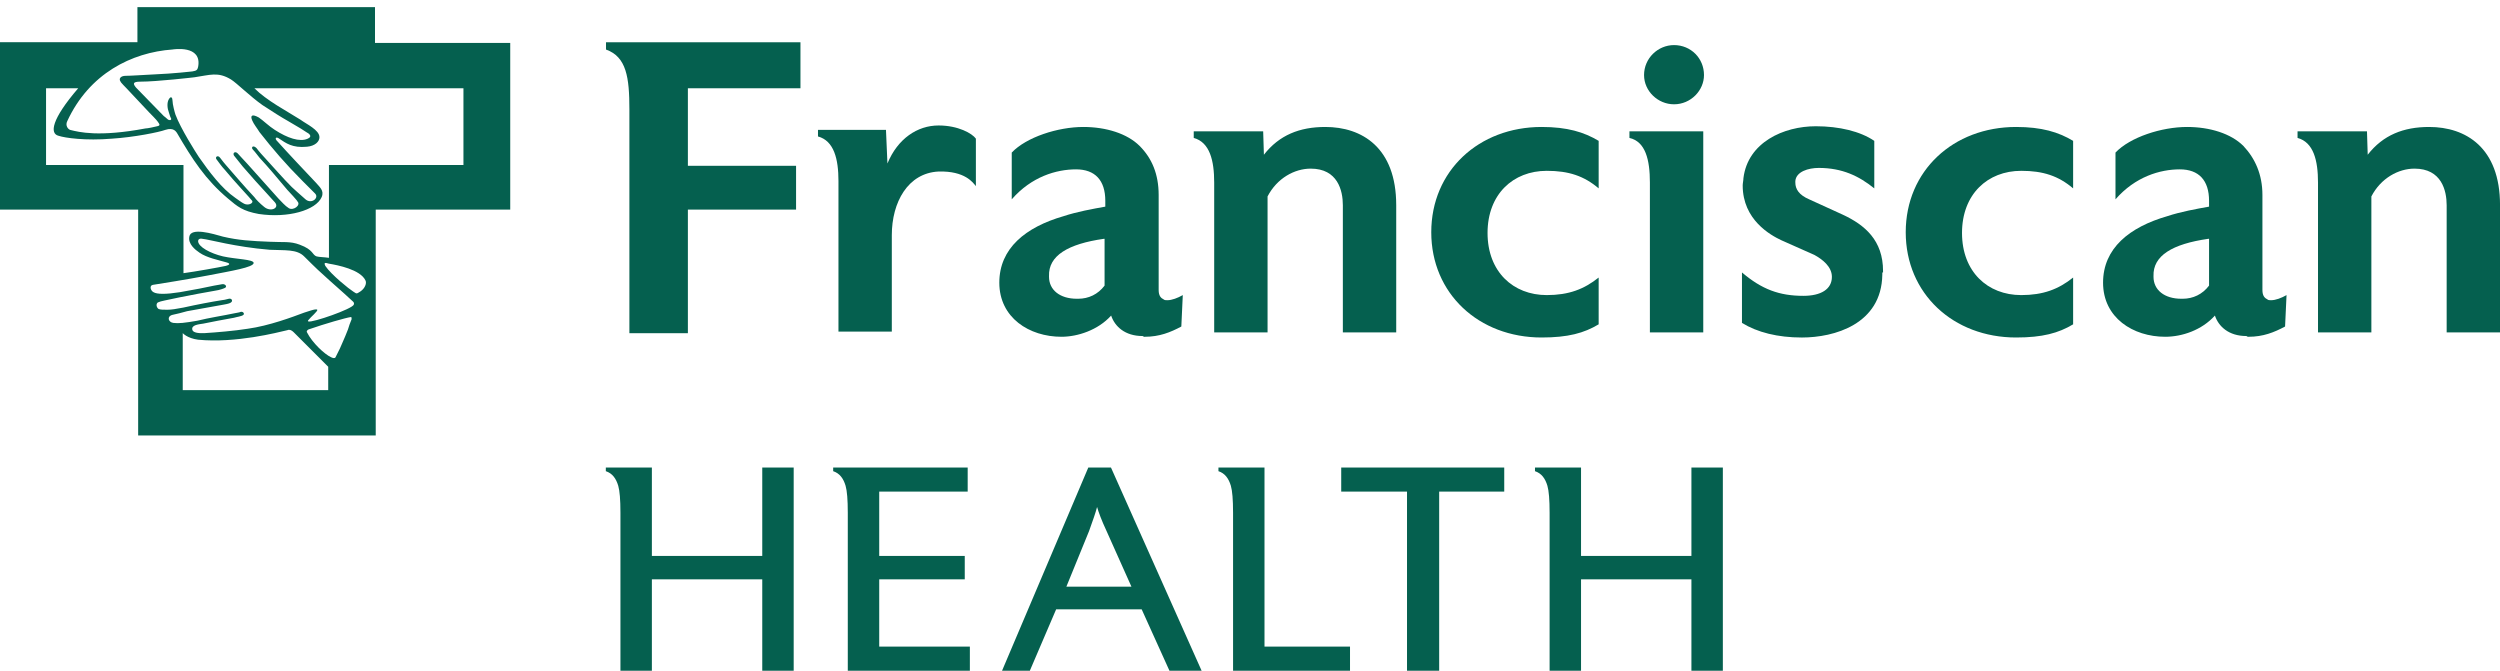
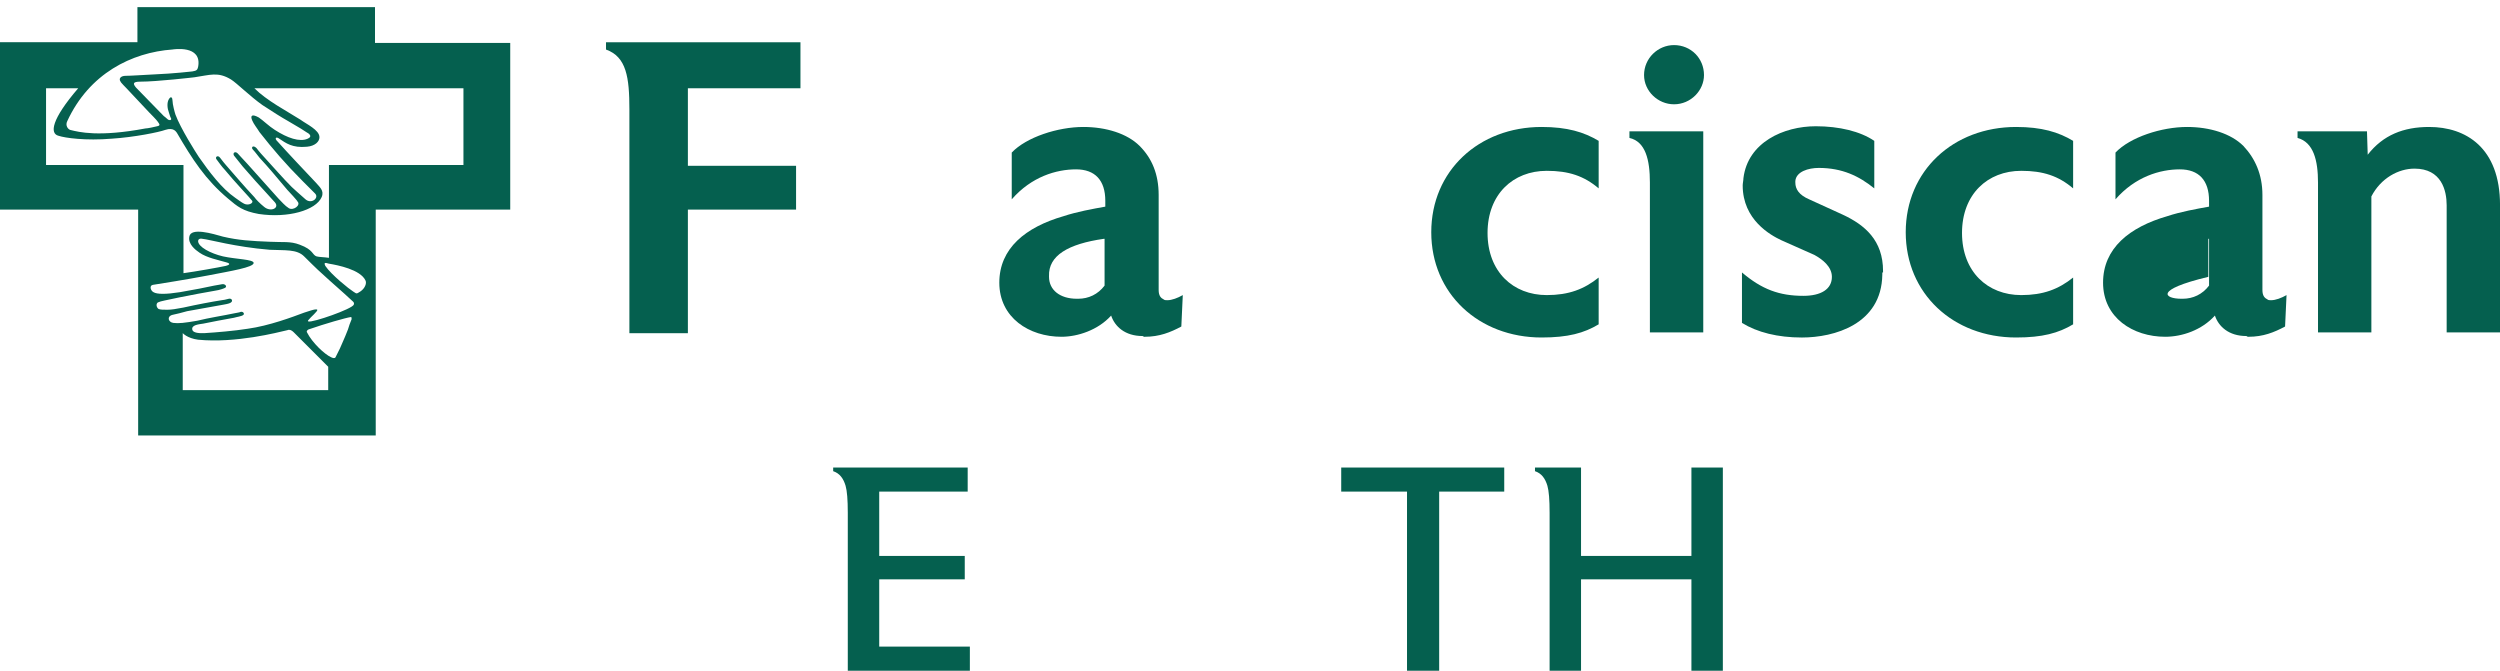
<svg xmlns="http://www.w3.org/2000/svg" width="164" height="44" viewBox="0 0 164 44" fill="none">
  <path d="M24.6 2.768V0.466H9.015V2.768H0V13.749H9.063V28.567H24.648V13.749H33.471V2.816H24.6V2.768ZM15.153 5.213C15.537 5.453 16.4 6.316 17.215 6.892C18.03 7.419 18.318 7.611 18.989 7.995C19.661 8.378 19.949 8.57 20.092 8.666C20.284 8.762 20.524 8.954 20.188 9.097C19.661 9.337 18.846 9.05 18.03 8.522C17.647 8.282 17.263 7.899 16.976 7.707C16.544 7.467 16.4 7.563 16.544 7.899C16.64 8.138 16.88 8.426 17.023 8.666C17.887 9.769 18.75 10.776 19.853 11.879C20.092 12.118 20.428 12.454 20.668 12.694C20.956 12.982 20.428 13.413 20.044 13.078C19.613 12.694 19.277 12.406 19.133 12.262C18.558 11.687 17.983 11.016 17.407 10.392C17.311 10.296 16.927 9.865 16.832 9.721C16.592 9.481 16.448 9.673 16.592 9.817C16.736 9.961 16.976 10.296 17.023 10.344C17.647 11.016 18.078 11.543 18.846 12.454C18.989 12.598 19.517 13.174 19.517 13.221C19.757 13.461 19.229 13.845 18.942 13.653C18.702 13.509 18.462 13.221 18.27 13.03C17.599 12.262 16.88 11.495 16.208 10.728C16.064 10.584 15.681 10.152 15.585 10.056C15.441 9.913 15.249 10.009 15.345 10.2C15.489 10.392 15.777 10.728 15.921 10.92C16.496 11.591 16.976 12.118 17.551 12.742C17.647 12.838 17.887 13.126 18.03 13.269C18.366 13.653 17.743 13.941 17.311 13.557C17.071 13.365 16.784 13.078 16.688 12.934C15.969 12.166 15.489 11.591 14.818 10.824C14.77 10.776 14.578 10.536 14.434 10.344C14.29 10.152 14.098 10.296 14.194 10.44C14.338 10.632 14.578 10.968 14.722 11.111C15.393 11.927 16.4 12.982 16.544 13.174C16.64 13.317 16.304 13.509 16.016 13.365C15.825 13.269 15.585 13.078 15.441 12.982C14.53 12.358 13.715 11.255 13.043 10.296C12.851 10.009 11.845 8.426 11.509 7.515C11.461 7.371 11.317 6.844 11.317 6.604C11.317 6.412 11.221 6.268 11.077 6.508C10.933 6.748 10.981 7.131 11.077 7.371C11.125 7.515 11.173 7.707 11.221 7.755C11.269 7.899 11.125 7.899 11.029 7.851C10.933 7.755 10.742 7.611 10.742 7.611C10.742 7.611 9.063 5.885 8.919 5.741C8.727 5.501 8.68 5.357 9.207 5.357C10.31 5.357 12.756 5.069 12.756 5.069C13.763 4.926 14.29 4.686 15.153 5.213ZM11.317 3.247C11.317 3.247 13.283 2.911 12.995 4.398C12.947 4.59 12.899 4.638 12.612 4.686C12.612 4.686 11.365 4.83 10.166 4.878C9.207 4.926 8.584 4.973 8.248 4.973C7.912 4.973 7.768 5.165 7.912 5.357C7.912 5.405 8.296 5.789 8.296 5.789L9.782 7.371C9.782 7.371 10.31 7.899 10.358 7.995C10.454 8.138 10.55 8.234 10.31 8.282C10.118 8.33 9.687 8.426 9.543 8.426C6.474 9.002 5.179 8.666 4.604 8.522C4.46 8.474 4.268 8.234 4.412 7.947C5.85 4.83 8.632 3.439 11.317 3.247ZM21.579 25.593H11.988V21.853C11.988 21.853 12.276 22.189 12.995 22.285C15.489 22.524 18.222 21.805 18.846 21.661C18.942 21.613 19.085 21.613 19.277 21.805L21.531 24.059V25.593H21.579ZM23.066 20.942C22.97 21.182 22.874 21.422 22.826 21.613C22.586 22.237 22.394 22.62 22.298 22.86C22.202 23.052 22.058 23.34 22.011 23.436C21.963 23.531 21.819 23.483 21.723 23.436C21.291 23.244 20.476 22.476 20.14 21.805C20.092 21.757 20.14 21.661 20.236 21.613C21.339 21.23 22.682 20.846 23.018 20.798C23.066 20.798 23.066 20.846 23.066 20.942ZM23.209 19.983C23.113 20.271 20.476 21.182 20.236 21.086C20.188 21.086 20.188 21.038 20.236 20.99C20.38 20.798 20.86 20.414 20.812 20.319C20.716 20.223 20.14 20.462 19.949 20.51C19.181 20.798 17.647 21.373 16.256 21.565C15.345 21.709 14.194 21.805 13.427 21.853C13.283 21.853 12.66 21.901 12.612 21.613C12.564 21.326 12.995 21.278 13.331 21.23C14.002 21.086 14.578 20.99 15.345 20.846C15.489 20.798 15.873 20.75 15.969 20.654C16.064 20.558 15.921 20.414 15.777 20.462C15.681 20.51 15.537 20.51 15.345 20.558C14.674 20.702 13.715 20.846 12.947 21.038C12.132 21.182 11.701 21.23 11.365 21.182C11.029 21.134 10.933 20.75 11.317 20.654C11.557 20.606 11.94 20.51 12.276 20.414C13.091 20.271 13.858 20.127 14.674 19.983C14.961 19.935 15.105 19.887 15.153 19.839C15.297 19.743 15.201 19.551 15.009 19.599C14.866 19.647 14.578 19.695 14.53 19.695C13.906 19.791 12.899 19.983 12.036 20.175C11.557 20.271 11.221 20.319 10.981 20.319C10.694 20.319 10.55 20.319 10.406 20.271C10.262 20.175 10.214 19.935 10.358 19.839C10.55 19.743 10.933 19.695 11.796 19.503C12.756 19.311 13.283 19.216 14.098 19.072C14.434 19.024 14.674 18.928 14.77 18.88C14.914 18.784 14.77 18.64 14.626 18.64C14.53 18.64 14.386 18.688 14.05 18.736C13.379 18.88 12.899 18.976 11.796 19.168C10.885 19.311 10.31 19.311 10.07 19.168C9.878 19.072 9.782 18.736 10.022 18.688C10.598 18.592 12.18 18.352 13.667 18.065C15.153 17.777 16.64 17.537 16.64 17.25C16.64 17.01 15.489 17.01 14.626 16.818C13.811 16.626 12.995 16.195 12.995 15.811C12.995 15.715 13.091 15.619 13.283 15.667C13.763 15.715 15.393 16.195 17.695 16.386C18.702 16.434 19.469 16.338 19.949 16.818C19.997 16.866 20.86 17.729 21.147 17.969C21.819 18.592 22.394 19.072 23.113 19.743C23.162 19.791 23.257 19.839 23.209 19.983ZM23.641 19.12C23.353 19.311 23.401 19.264 23.162 19.12C22.922 18.976 21.723 18.017 21.339 17.441C21.243 17.25 21.291 17.202 21.579 17.297C22.154 17.393 23.641 17.681 23.977 18.4C24.073 18.592 23.929 18.928 23.641 19.12ZM30.306 10.824H21.579V16.914C21.291 16.866 20.908 16.866 20.764 16.818C20.476 16.722 20.572 16.386 19.661 16.051C19.038 15.811 18.558 15.907 17.695 15.859C16.496 15.811 15.633 15.763 14.626 15.523C13.954 15.331 12.516 14.9 12.42 15.523C12.324 16.003 12.803 16.386 13.091 16.578C13.571 16.914 14.338 17.058 14.818 17.202C15.201 17.297 15.009 17.393 14.818 17.441C14.386 17.537 12.756 17.825 12.036 17.921V10.824H3.021V5.789H5.131C3.357 7.851 3.261 8.762 3.836 8.906C4.268 9.05 5.611 9.241 7.337 9.097C8.823 9.002 10.454 8.666 10.838 8.522C11.413 8.33 11.557 8.666 11.605 8.714C12.612 10.44 13.475 11.783 14.961 13.03C15.585 13.557 15.921 13.845 16.976 14.037C18.894 14.324 20.716 13.797 21.099 12.934C21.291 12.502 20.956 12.262 20.716 11.975C19.901 11.111 18.989 10.152 18.126 9.193C18.03 9.05 18.126 8.954 18.318 9.097C18.75 9.385 19.181 9.721 20.14 9.625C20.668 9.577 20.956 9.289 20.956 9.002C20.956 8.522 20.092 8.138 19.709 7.851C18.798 7.275 17.503 6.604 16.688 5.789H30.402V10.824H30.306Z" fill="#05604F" />
  <path d="M45.125 5.792V10.875H52.222V13.752H45.125V21.856H41.288V7.182C41.288 5.072 41.097 3.73 39.754 3.25V2.771H52.51V5.792H45.125Z" fill="#05604F" />
-   <path d="M64.018 12.212C63.826 11.972 63.299 11.205 61.572 11.252C59.558 11.348 58.503 13.267 58.503 15.425V21.754H55.003V11.876C55.003 10.437 54.715 9.239 53.66 8.951V8.519H58.12L58.216 10.725C58.887 9.095 60.182 8.231 61.572 8.231C62.867 8.231 63.778 8.759 64.018 9.095V12.212Z" fill="#05604F" />
  <path d="M77.495 21.42C76.776 21.804 76.056 22.092 75.097 22.092H75.049L74.954 22.044C73.803 22.044 73.131 21.42 72.891 20.701C72.028 21.66 70.686 22.092 69.631 22.092C67.521 22.092 65.555 20.845 65.555 18.543C65.555 16.289 67.281 14.899 69.775 14.179C70.638 13.892 71.693 13.7 72.508 13.556V13.172C72.508 11.83 71.837 11.11 70.59 11.11C69.295 11.11 67.665 11.59 66.37 13.076V10.008C67.329 9 69.391 8.329 71.069 8.329C72.556 8.329 73.947 8.761 74.762 9.576C75.577 10.391 76.008 11.446 76.008 12.789V19.023C76.008 19.406 76.152 19.55 76.344 19.646C76.392 19.694 76.488 19.694 76.584 19.694C76.872 19.694 77.255 19.55 77.591 19.358L77.495 21.42ZM72.412 15.666C70.062 16.002 68.768 16.769 68.816 18.112V18.16C68.816 19.023 69.535 19.598 70.638 19.598H70.686H70.734C71.405 19.598 72.028 19.31 72.46 18.735V15.666H72.412Z" fill="#05604F" />
-   <path d="M88.091 21.804V13.46C88.091 12.501 87.755 11.062 85.981 11.062C84.926 11.062 83.775 11.686 83.152 12.885V21.804H79.651V11.974C79.651 10.535 79.364 9.336 78.309 9.048V8.617H82.864L82.912 10.151C83.919 8.857 85.262 8.329 86.94 8.329C89.338 8.329 91.592 9.672 91.592 13.46V21.804H88.091Z" fill="#05604F" />
  <path d="M101.132 22.14C97.008 22.14 93.891 19.262 93.891 15.234C93.891 11.206 97.008 8.329 101.132 8.329C102.81 8.329 103.913 8.665 104.872 9.24V12.357C103.913 11.542 102.906 11.206 101.467 11.206C99.261 11.206 97.583 12.741 97.583 15.282C97.583 17.824 99.261 19.358 101.467 19.358C102.906 19.358 103.913 18.975 104.872 18.207V21.276C103.913 21.852 102.858 22.14 101.132 22.14Z" fill="#05604F" />
  <path d="M108.233 21.804V11.973C108.233 10.487 107.946 9.288 106.891 9.048V8.617H111.734V21.804H108.233ZM109.816 6.842C108.761 6.842 107.85 5.979 107.85 4.924C107.85 3.821 108.761 2.958 109.816 2.958C110.919 2.958 111.782 3.821 111.782 4.924C111.782 5.931 110.919 6.842 109.816 6.842Z" fill="#05604F" />
  <path d="M123.48 17.873V18.017C123.433 21.278 120.316 22.141 118.206 22.141C116.623 22.141 115.28 21.805 114.273 21.182V17.873C115.568 18.976 116.719 19.407 118.302 19.407C119.452 19.407 120.172 18.976 120.172 18.161C120.172 17.489 119.548 17.01 119.021 16.722L116.863 15.763C116.144 15.427 114.321 14.42 114.321 12.166C114.321 12.023 114.369 11.831 114.369 11.687C114.657 9.337 117.007 8.282 119.117 8.282C120.651 8.282 122.042 8.618 122.953 9.241V12.358C121.946 11.543 120.843 11.016 119.309 11.016C118.637 11.016 117.822 11.255 117.774 11.879V11.975C117.774 12.406 118.014 12.79 118.685 13.078L120.891 14.085C122.33 14.756 123.528 15.763 123.528 17.777V17.873H123.48Z" fill="#05604F" />
  <path d="M132.257 22.14C128.133 22.14 125.016 19.262 125.016 15.234C125.016 11.206 128.133 8.329 132.257 8.329C133.935 8.329 135.038 8.665 135.997 9.24V12.357C135.038 11.542 134.031 11.206 132.592 11.206C130.386 11.206 128.708 12.741 128.708 15.282C128.708 17.824 130.386 19.358 132.592 19.358C134.031 19.358 135.038 18.975 135.997 18.207V21.276C135.038 21.852 133.983 22.14 132.257 22.14Z" fill="#05604F" />
-   <path d="M149.901 21.42C149.182 21.804 148.463 22.092 147.504 22.092H147.456L147.36 22.044C146.209 22.044 145.538 21.42 145.298 20.701C144.435 21.66 143.14 22.092 142.037 22.092C139.927 22.092 137.961 20.845 137.961 18.543C137.961 16.289 139.687 14.899 142.181 14.179C143.044 13.892 144.099 13.7 144.914 13.556V13.172C144.914 11.83 144.243 11.11 142.996 11.11C141.701 11.11 140.071 11.59 138.776 13.076V10.008C139.735 9 141.797 8.329 143.476 8.329C144.962 8.329 146.353 8.761 147.168 9.576C147.935 10.391 148.415 11.446 148.415 12.789V19.023C148.415 19.406 148.559 19.55 148.75 19.646C148.798 19.694 148.894 19.694 148.99 19.694C149.278 19.694 149.662 19.55 149.997 19.358L149.901 21.42ZM144.866 15.666C142.516 16.002 141.222 16.769 141.27 18.112V18.16C141.27 19.023 141.989 19.598 143.092 19.598H143.14H143.188C143.859 19.598 144.483 19.31 144.914 18.735V15.666H144.866Z" fill="#05604F" />
+   <path d="M149.901 21.42C149.182 21.804 148.463 22.092 147.504 22.092H147.456L147.36 22.044C146.209 22.044 145.538 21.42 145.298 20.701C144.435 21.66 143.14 22.092 142.037 22.092C139.927 22.092 137.961 20.845 137.961 18.543C137.961 16.289 139.687 14.899 142.181 14.179C143.044 13.892 144.099 13.7 144.914 13.556V13.172C144.914 11.83 144.243 11.11 142.996 11.11C141.701 11.11 140.071 11.59 138.776 13.076V10.008C139.735 9 141.797 8.329 143.476 8.329C144.962 8.329 146.353 8.761 147.168 9.576C147.935 10.391 148.415 11.446 148.415 12.789V19.023C148.415 19.406 148.559 19.55 148.75 19.646C148.798 19.694 148.894 19.694 148.99 19.694C149.278 19.694 149.662 19.55 149.997 19.358L149.901 21.42ZM144.866 15.666V18.16C141.27 19.023 141.989 19.598 143.092 19.598H143.14H143.188C143.859 19.598 144.483 19.31 144.914 18.735V15.666H144.866Z" fill="#05604F" />
  <path d="M160.501 21.804V13.46C160.501 12.501 160.166 11.062 158.391 11.062C157.336 11.062 156.185 11.686 155.562 12.885V21.804H152.061V11.974C152.061 10.535 151.774 9.336 150.719 9.048V8.617H155.274L155.322 10.151C156.329 8.857 157.672 8.329 159.35 8.329C161.748 8.329 164.002 9.672 164.002 13.46V21.804H160.501Z" fill="#05604F" />
-   <path d="M52.066 44H50.004V38.006H42.763V44H40.701V33.642C40.701 32.779 40.653 32.203 40.557 31.868C40.413 31.388 40.174 31.053 39.742 30.909V30.669H42.763V36.471H50.004V30.669H52.066V44Z" fill="#05604F" />
  <path d="M63.672 44H55.615V33.642C55.615 32.779 55.567 32.203 55.471 31.868C55.328 31.388 55.088 31.053 54.656 30.909V30.669H63.48V32.251H57.677V36.471H63.288V38.006H57.677V42.417H63.623V44H63.672Z" fill="#05604F" />
-   <path d="M78.826 44H76.716L74.894 39.972H69.283L67.557 44H65.734L71.393 30.669H72.879L78.826 44ZM74.222 38.485L72.592 34.841C72.256 34.122 72.064 33.594 71.968 33.258C71.872 33.642 71.681 34.17 71.441 34.841L69.954 38.485H74.222Z" fill="#05604F" />
-   <path d="M88.609 44H80.889V33.642C80.889 32.779 80.841 32.203 80.745 31.868C80.601 31.388 80.361 31.053 79.93 30.909V30.669H82.951V42.417H88.561V44H88.609Z" fill="#05604F" />
  <path d="M98.678 32.251H94.41V44H92.3V32.251H87.984V30.669H98.678V32.251Z" fill="#05604F" />
  <path d="M113.019 44H110.957V38.006H103.716V44H101.654V33.642C101.654 32.779 101.606 32.203 101.51 31.868C101.367 31.388 101.127 31.053 100.695 30.909V30.669H103.716V36.471H110.957V30.669H113.019V44Z" fill="#05604F" />
</svg>